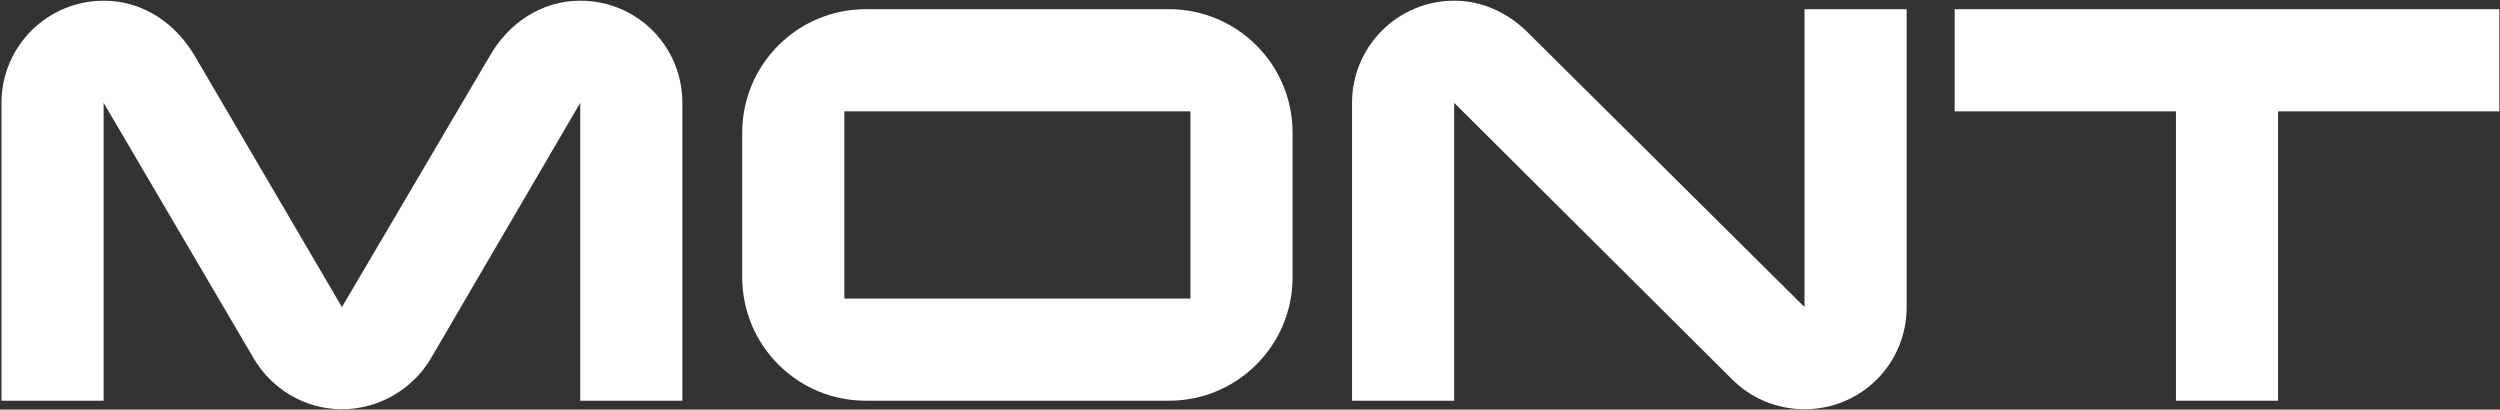
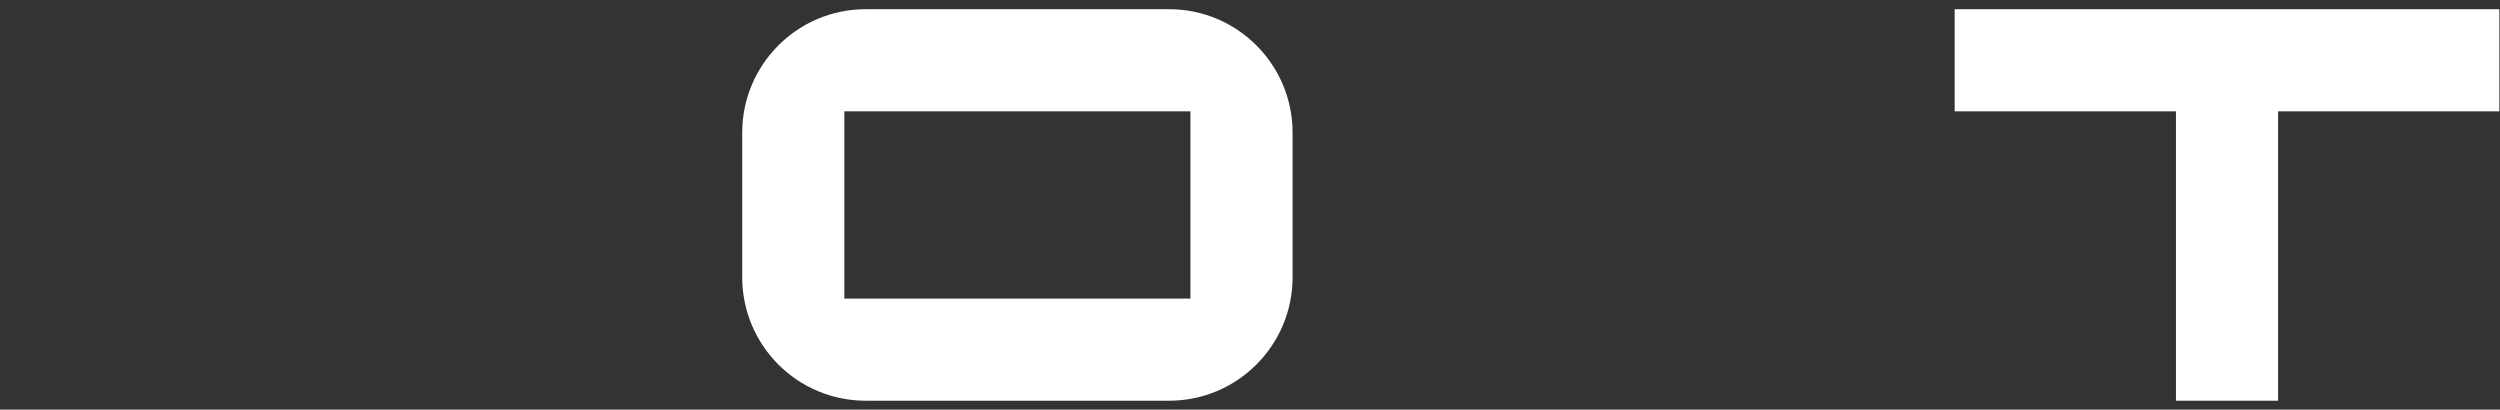
<svg xmlns="http://www.w3.org/2000/svg" fill="none" viewBox="0 0 1410 231" height="231" width="1410">
  <rect x="0" y="0" width="1410" height="231" fill="#333333" stroke="none" />
-   <path fill="white" d="M384.848 57.998V225.998H327.248V57.998L242.848 202.398C232.848 219.198 214.048 230.798 192.848 230.798C171.648 230.798 153.248 219.198 143.248 202.398L58.448 57.998V225.998H0.848V57.998C0.848 25.998 26.848 0.398 58.448 0.398C80.848 0.398 98.848 13.198 109.648 31.198L192.848 173.198L276.448 31.198C286.848 13.198 305.248 0.398 327.248 0.398C359.248 0.398 384.848 25.998 384.848 57.998Z" />
  <path fill="white" d="M729.013 74.798V156.398C729.013 194.798 697.813 225.998 659.413 225.998H488.213C449.813 225.998 418.613 194.798 418.613 156.398V74.798C418.613 36.398 449.813 5.198 488.213 5.198H659.413C697.813 5.198 729.013 36.398 729.013 74.798ZM476.213 168.398H671.413V62.798H476.213V168.398Z" />
-   <path fill="white" d="M1017.75 5.198H1075.35V173.198C1075.35 205.198 1049.75 230.798 1017.75 230.798C1001.75 230.798 987.351 224.398 976.951 213.998L820.151 57.998V225.998H762.551V57.998C762.551 25.998 788.551 0.398 820.151 0.398C836.151 0.398 850.151 7.198 860.951 17.598L1017.75 173.198V5.198Z" />
  <path fill="white" d="M1409.63 5.198V62.798H1284.83V225.998H1227.23V62.798H1102.43V5.198H1409.63Z" />
</svg>